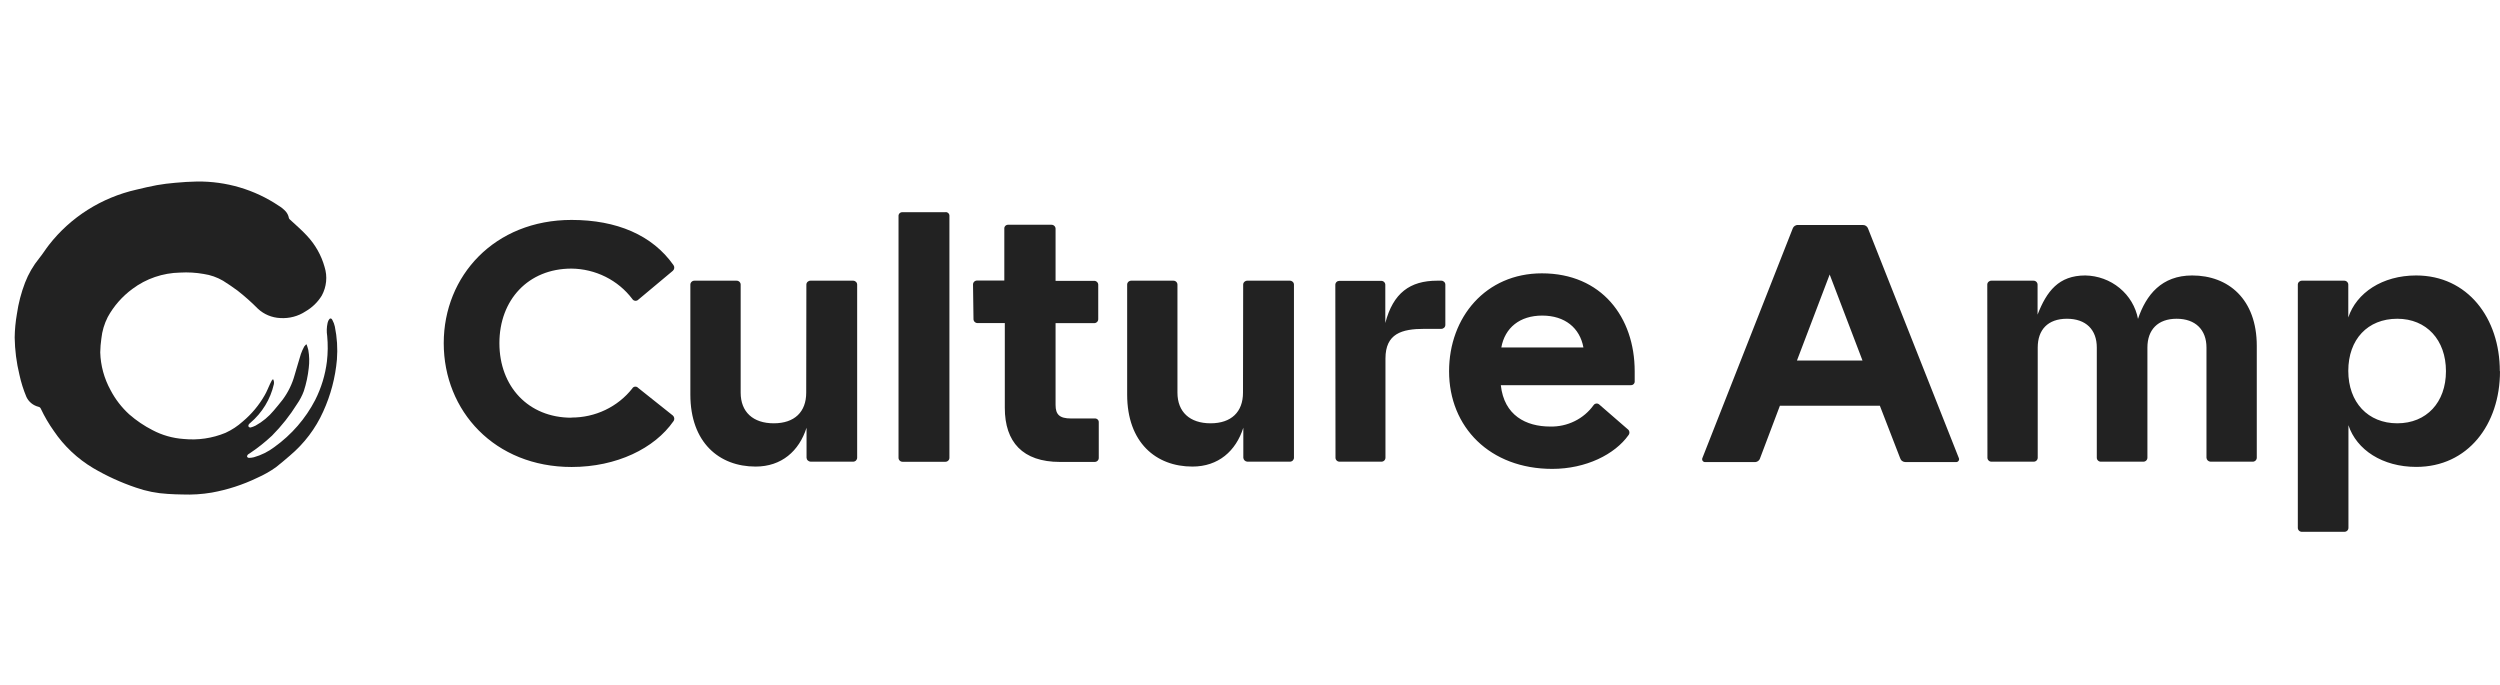
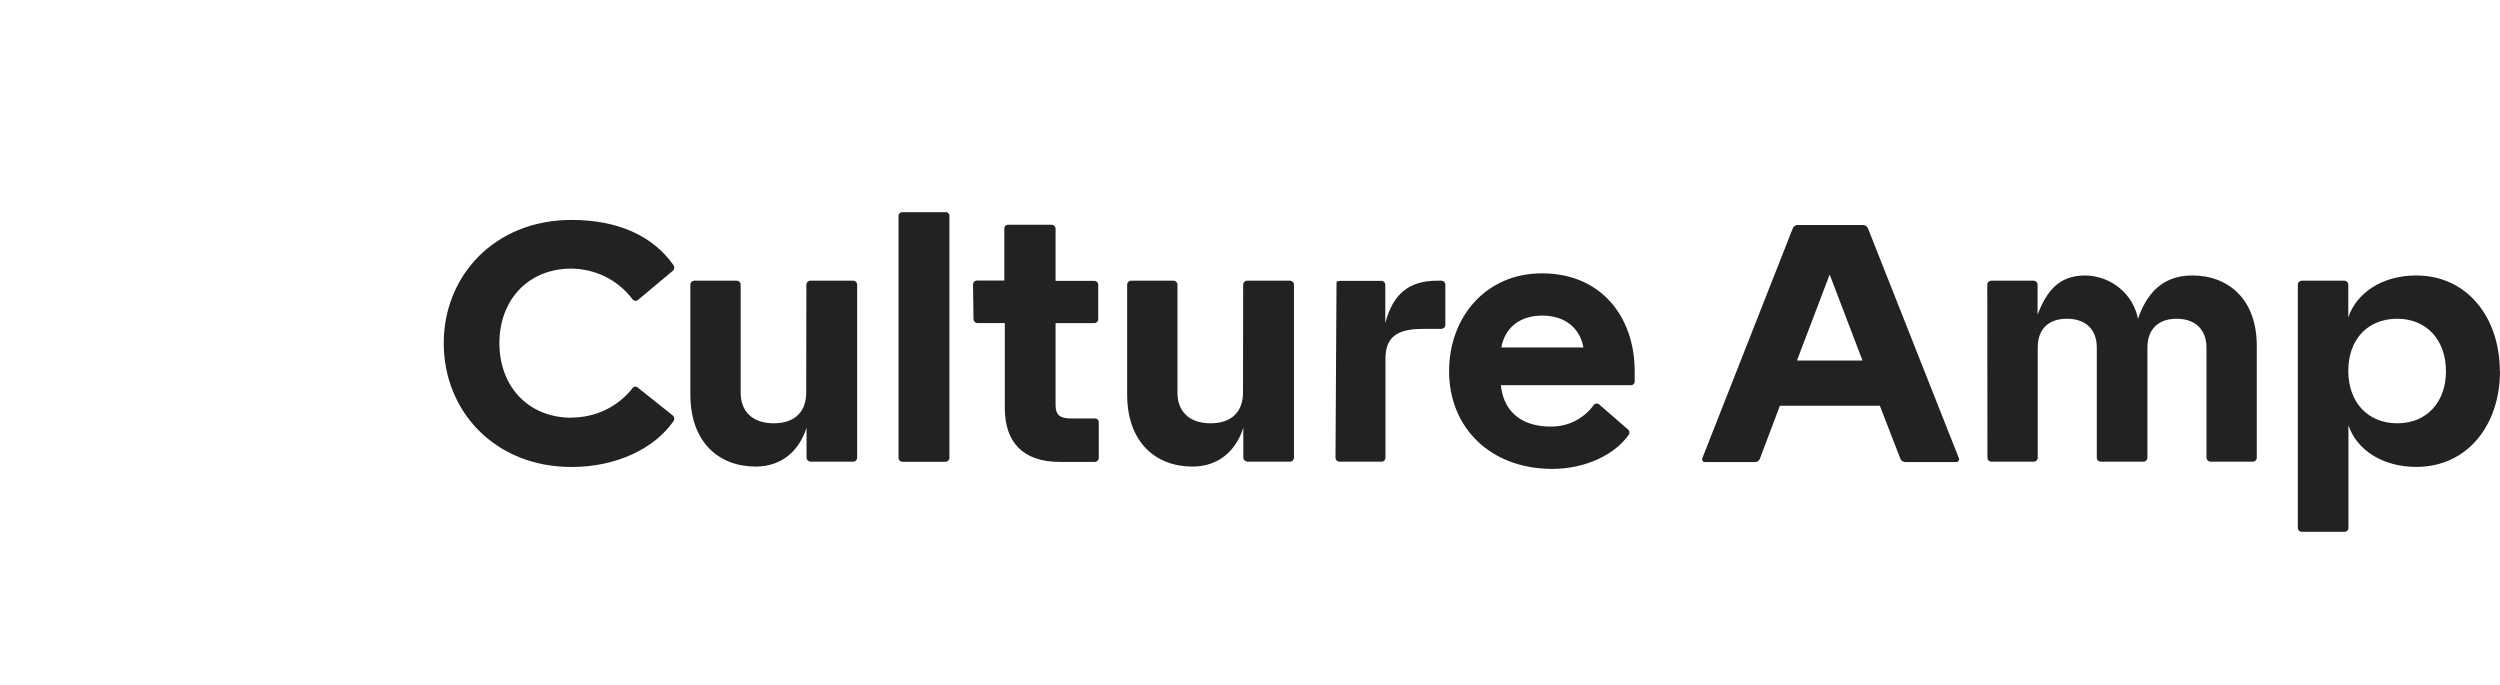
<svg xmlns="http://www.w3.org/2000/svg" width="146" height="40" viewBox="0 0 146 40" fill="none">
-   <path d="M15.939 22.129C15.995 22.221 16.015 22.329 15.994 22.434C15.795 23.314 15.311 24.109 14.613 24.701C14.574 24.729 14.542 24.764 14.518 24.804C14.509 24.823 14.504 24.843 14.504 24.863C14.504 24.883 14.509 24.903 14.518 24.922C14.532 24.938 14.549 24.95 14.569 24.957C14.588 24.965 14.61 24.969 14.631 24.967C14.732 24.941 14.83 24.904 14.923 24.857C15.332 24.631 15.693 24.331 15.989 23.974C16.167 23.764 16.342 23.554 16.51 23.337C16.826 22.909 17.061 22.428 17.202 21.919C17.33 21.506 17.439 21.089 17.571 20.676C17.625 20.524 17.691 20.377 17.767 20.236C17.799 20.192 17.834 20.152 17.874 20.115H17.907C17.941 20.224 17.98 20.327 18.005 20.438C18.067 20.787 18.075 21.141 18.031 21.492C17.982 21.949 17.886 22.399 17.744 22.837C17.645 23.106 17.511 23.362 17.346 23.598C16.931 24.264 16.441 24.883 15.885 25.443C15.475 25.828 15.032 26.178 14.56 26.49C14.526 26.507 14.495 26.53 14.468 26.557C14.44 26.589 14.426 26.63 14.428 26.672C14.438 26.691 14.452 26.707 14.47 26.719C14.487 26.731 14.508 26.738 14.529 26.741C14.628 26.74 14.727 26.728 14.823 26.704C15.261 26.581 15.67 26.377 16.029 26.104C17.032 25.384 17.847 24.444 18.407 23.36C18.764 22.653 18.996 21.892 19.092 21.109C19.149 20.615 19.155 20.116 19.108 19.621C19.068 19.368 19.076 19.109 19.132 18.858C19.146 18.8 19.168 18.745 19.195 18.692C19.259 18.572 19.352 18.564 19.413 18.692C19.478 18.812 19.526 18.939 19.555 19.072C19.685 19.706 19.726 20.355 19.676 21C19.584 22.048 19.314 23.073 18.875 24.035C18.432 25.025 17.765 25.905 16.926 26.611C16.654 26.842 16.393 27.072 16.111 27.289C15.772 27.529 15.41 27.734 15.029 27.902C14.187 28.309 13.292 28.6 12.368 28.767C11.802 28.863 11.227 28.9 10.653 28.878C10.371 28.878 10.087 28.86 9.805 28.845C9.167 28.811 8.539 28.687 7.938 28.476C7.068 28.182 6.232 27.8 5.443 27.337C4.523 26.788 3.739 26.049 3.146 25.171C2.853 24.759 2.597 24.322 2.383 23.866C2.372 23.839 2.354 23.815 2.332 23.796C2.309 23.777 2.282 23.764 2.253 23.758C2.097 23.72 1.952 23.648 1.829 23.548C1.706 23.448 1.608 23.321 1.542 23.179C1.367 22.761 1.23 22.329 1.135 21.887C0.961 21.174 0.869 20.445 0.857 19.712C0.864 19.249 0.908 18.786 0.988 18.329C1.078 17.707 1.237 17.097 1.462 16.509C1.661 15.994 1.941 15.512 2.291 15.081C2.495 14.832 2.663 14.553 2.862 14.3C4.125 12.677 5.934 11.535 7.972 11.074C8.366 10.981 8.759 10.884 9.157 10.813C9.512 10.749 9.867 10.707 10.232 10.675C10.654 10.638 11.076 10.606 11.5 10.601C13.201 10.578 14.868 11.07 16.269 12.01C16.428 12.104 16.572 12.221 16.695 12.358C16.786 12.466 16.846 12.594 16.871 12.732C16.88 12.764 16.899 12.793 16.925 12.815C17.259 13.128 17.615 13.426 17.923 13.763C18.412 14.284 18.766 14.91 18.956 15.592C19.042 15.867 19.073 16.156 19.044 16.442C19.016 16.729 18.931 17.007 18.792 17.262C18.561 17.642 18.235 17.958 17.845 18.184C17.41 18.472 16.89 18.608 16.366 18.574C15.877 18.552 15.412 18.358 15.059 18.027C14.688 17.652 14.292 17.3 13.874 16.973C13.6 16.77 13.316 16.579 13.029 16.397C12.682 16.194 12.298 16.059 11.899 16C11.444 15.919 10.981 15.892 10.52 15.919C9.511 15.938 8.536 16.271 7.736 16.87C7.137 17.311 6.644 17.873 6.291 18.518C6.092 18.91 5.965 19.334 5.92 19.768C5.881 20.037 5.859 20.307 5.854 20.578C5.876 21.35 6.083 22.107 6.458 22.787C6.734 23.316 7.103 23.793 7.547 24.199C7.961 24.56 8.418 24.87 8.91 25.121C9.469 25.416 10.087 25.592 10.722 25.636C11.555 25.72 12.397 25.597 13.169 25.278C13.539 25.109 13.879 24.885 14.178 24.614C14.694 24.182 15.127 23.663 15.457 23.082C15.581 22.873 15.665 22.642 15.77 22.421C15.8 22.354 15.836 22.287 15.871 22.222C15.893 22.191 15.919 22.162 15.947 22.137" fill="#222222" />
-   <path d="M140.001 18.615C141.707 18.615 142.844 19.851 142.844 21.677C142.844 23.503 141.707 24.721 140.001 24.721C138.295 24.721 137.14 23.504 137.14 21.659C137.14 19.814 138.277 18.615 140.001 18.615ZM90.065 18.43C91.391 18.43 92.263 19.15 92.472 20.293H87.677C87.885 19.14 88.757 18.43 90.065 18.43V18.43ZM47.083 22.932C47.083 24.057 46.401 24.721 45.188 24.721C43.975 24.721 43.255 24.057 43.255 22.932V16.622C43.255 16.561 43.23 16.502 43.185 16.459C43.141 16.416 43.081 16.392 43.018 16.392H40.554C40.491 16.392 40.431 16.416 40.387 16.459C40.342 16.502 40.317 16.561 40.317 16.622V23.042C40.317 25.846 42.004 27.248 44.126 27.248C45.643 27.248 46.666 26.344 47.102 24.979V26.732C47.105 26.792 47.131 26.849 47.175 26.891C47.219 26.934 47.277 26.959 47.339 26.962H49.821C49.884 26.962 49.944 26.938 49.989 26.895C50.033 26.851 50.058 26.793 50.058 26.732V16.622C50.058 16.561 50.033 16.503 49.989 16.459C49.944 16.416 49.884 16.392 49.821 16.392H47.329C47.267 16.392 47.206 16.417 47.162 16.459C47.117 16.503 47.092 16.561 47.092 16.622L47.083 22.932V22.932ZM72.591 22.932C72.591 24.057 71.909 24.721 70.697 24.721C69.484 24.721 68.763 24.057 68.763 22.932V16.622C68.763 16.561 68.738 16.502 68.694 16.459C68.65 16.416 68.59 16.392 68.526 16.392H66.063C66 16.392 65.94 16.416 65.895 16.459C65.851 16.502 65.826 16.561 65.826 16.622V23.042C65.826 25.846 67.513 27.248 69.635 27.248C71.151 27.248 72.175 26.344 72.61 24.979V26.732C72.614 26.792 72.64 26.849 72.684 26.891C72.727 26.934 72.786 26.959 72.847 26.962H75.33C75.393 26.962 75.453 26.938 75.498 26.895C75.542 26.851 75.567 26.793 75.567 26.732V16.622C75.567 16.561 75.542 16.503 75.498 16.459C75.453 16.416 75.393 16.392 75.33 16.392H72.838C72.775 16.392 72.715 16.417 72.671 16.459C72.626 16.503 72.601 16.561 72.601 16.622L72.591 22.932V22.932ZM77.993 26.732C77.993 26.793 78.018 26.852 78.062 26.895C78.106 26.939 78.167 26.963 78.23 26.963H80.674C80.737 26.963 80.797 26.939 80.842 26.895C80.886 26.852 80.911 26.793 80.911 26.732V20.939C80.911 19.482 81.859 19.205 83.186 19.205H84.171C84.234 19.205 84.294 19.18 84.339 19.138C84.383 19.095 84.408 19.036 84.408 18.975V16.622C84.408 16.561 84.383 16.503 84.339 16.459C84.294 16.416 84.234 16.392 84.171 16.392H83.934C82.342 16.392 81.357 17.112 80.902 18.864V16.632C80.902 16.571 80.877 16.512 80.832 16.469C80.788 16.426 80.728 16.402 80.665 16.402H78.22C78.157 16.402 78.097 16.426 78.052 16.469C78.008 16.512 77.983 16.571 77.983 16.632L77.993 26.732ZM116.066 26.732C116.066 26.793 116.091 26.852 116.136 26.895C116.179 26.939 116.24 26.963 116.303 26.963H118.766C118.829 26.963 118.89 26.939 118.934 26.895C118.978 26.852 119.003 26.793 119.003 26.732V20.294C119.003 19.261 119.591 18.615 120.709 18.615C121.827 18.615 122.453 19.26 122.453 20.294V26.732C122.453 26.793 122.477 26.852 122.522 26.895C122.566 26.939 122.627 26.963 122.689 26.963H125.172C125.235 26.963 125.295 26.939 125.34 26.895C125.384 26.852 125.409 26.793 125.409 26.732V20.294C125.409 19.261 126.015 18.615 127.115 18.615C128.214 18.615 128.858 19.26 128.858 20.294V26.732C128.861 26.792 128.887 26.849 128.931 26.892C128.975 26.935 129.033 26.96 129.095 26.963H131.559C131.621 26.963 131.681 26.939 131.726 26.895C131.77 26.852 131.796 26.793 131.796 26.732V20.201C131.796 17.471 130.137 16.087 128.024 16.087C126.243 16.087 125.333 17.213 124.859 18.624C124.726 17.92 124.346 17.283 123.785 16.821C123.223 16.358 122.515 16.099 121.78 16.087C120.226 16.087 119.525 17.01 118.994 18.375V16.622C118.994 16.561 118.969 16.503 118.924 16.459C118.88 16.416 118.82 16.392 118.757 16.392H116.294C116.23 16.392 116.17 16.417 116.126 16.459C116.081 16.503 116.057 16.561 116.057 16.622L116.066 26.732ZM145.99 21.678C145.99 18.578 144.114 16.087 141.1 16.087C139.13 16.087 137.614 17.102 137.14 18.541V16.622C137.14 16.561 137.115 16.503 137.07 16.459C137.026 16.416 136.966 16.392 136.903 16.392H134.43C134.367 16.392 134.307 16.417 134.262 16.459C134.218 16.503 134.193 16.561 134.193 16.622V30.828C134.193 30.889 134.218 30.948 134.262 30.991C134.307 31.034 134.367 31.058 134.43 31.058H136.912C136.975 31.058 137.035 31.034 137.08 30.991C137.124 30.948 137.149 30.889 137.149 30.828V24.832C137.623 26.271 139.139 27.267 141.11 27.267C144.123 27.267 146 24.795 146 21.677H145.99V21.678ZM104.942 21.055L106.853 16.032L108.77 21.055H104.942ZM95.466 21.682C95.466 18.527 93.533 15.963 90.046 15.963C86.767 15.963 84.626 18.527 84.626 21.682C84.626 24.948 87.014 27.383 90.652 27.383C92.623 27.383 94.31 26.534 95.106 25.409C95.126 25.383 95.142 25.352 95.15 25.32C95.159 25.288 95.16 25.254 95.154 25.221C95.149 25.188 95.138 25.157 95.119 25.129C95.101 25.101 95.077 25.077 95.049 25.058L93.391 23.619C93.368 23.599 93.341 23.584 93.312 23.575C93.282 23.566 93.251 23.564 93.221 23.567C93.191 23.571 93.161 23.581 93.135 23.596C93.109 23.611 93.086 23.632 93.069 23.656C92.785 24.053 92.405 24.377 91.961 24.595C91.518 24.814 91.026 24.922 90.529 24.91C89.126 24.91 87.838 24.265 87.648 22.494H95.229C95.261 22.496 95.293 22.492 95.323 22.482C95.353 22.471 95.38 22.454 95.403 22.432C95.425 22.41 95.443 22.384 95.454 22.354C95.465 22.325 95.469 22.294 95.466 22.262V21.681V21.682ZM56.852 18.638C56.852 18.699 56.878 18.758 56.922 18.801C56.967 18.844 57.027 18.868 57.09 18.868H58.681V23.822C58.681 25.814 59.724 26.977 61.903 26.977H63.931C63.994 26.977 64.054 26.952 64.098 26.909C64.143 26.866 64.168 26.807 64.168 26.746V24.671C64.17 24.64 64.166 24.608 64.156 24.579C64.145 24.55 64.128 24.523 64.105 24.501C64.082 24.479 64.055 24.462 64.025 24.451C63.995 24.44 63.963 24.436 63.931 24.439H62.555C61.872 24.439 61.645 24.208 61.645 23.646V18.872H63.9C63.963 18.872 64.023 18.848 64.067 18.805C64.112 18.762 64.137 18.703 64.137 18.642V16.631C64.137 16.57 64.112 16.511 64.067 16.468C64.023 16.425 63.963 16.401 63.9 16.401H61.645V13.357C61.645 13.296 61.62 13.237 61.575 13.194C61.531 13.15 61.471 13.126 61.408 13.126H58.89C58.858 13.123 58.826 13.127 58.795 13.138C58.766 13.149 58.738 13.165 58.715 13.187C58.693 13.21 58.675 13.236 58.664 13.265C58.653 13.294 58.649 13.326 58.652 13.357V16.383H57.06C56.998 16.383 56.937 16.408 56.893 16.451C56.848 16.494 56.824 16.553 56.824 16.614L56.852 18.639V18.638ZM99.417 26.756C99.407 26.781 99.403 26.808 99.406 26.834C99.408 26.861 99.417 26.887 99.432 26.909C99.447 26.932 99.467 26.951 99.491 26.964C99.515 26.977 99.541 26.985 99.569 26.986H102.468C102.541 26.989 102.612 26.967 102.67 26.925C102.729 26.883 102.771 26.823 102.79 26.756L103.947 23.693H109.783L110.968 26.756C110.988 26.823 111.03 26.883 111.088 26.925C111.147 26.966 111.218 26.988 111.29 26.986H114.246C114.274 26.985 114.301 26.977 114.325 26.964C114.348 26.95 114.369 26.931 114.383 26.909C114.398 26.887 114.407 26.86 114.41 26.834C114.413 26.808 114.409 26.781 114.398 26.756L109.092 13.343C109.07 13.282 109.03 13.229 108.975 13.193C108.92 13.156 108.855 13.137 108.788 13.14H105.017C104.948 13.133 104.878 13.15 104.82 13.187C104.761 13.224 104.717 13.279 104.695 13.343L99.417 26.756ZM33.372 24.394C30.851 24.394 29.165 22.568 29.165 20.04C29.165 17.513 30.851 15.686 33.372 15.686C34.065 15.693 34.746 15.857 35.363 16.164C35.98 16.472 36.514 16.914 36.925 17.458C36.942 17.488 36.967 17.513 36.996 17.532C37.026 17.55 37.059 17.562 37.095 17.566C37.13 17.569 37.166 17.565 37.199 17.552C37.231 17.54 37.261 17.52 37.285 17.494L39.293 15.815C39.34 15.773 39.37 15.717 39.377 15.656C39.383 15.595 39.367 15.534 39.331 15.483C38.099 13.73 36.015 12.844 33.381 12.844C28.88 12.844 25.914 16.11 25.914 20.04C25.914 24.006 28.89 27.272 33.381 27.272C36.015 27.272 38.232 26.183 39.331 24.597C39.368 24.547 39.384 24.485 39.377 24.424C39.37 24.363 39.34 24.306 39.293 24.265L37.266 22.651C37.244 22.625 37.216 22.606 37.184 22.593C37.153 22.581 37.119 22.576 37.085 22.58C37.051 22.584 37.019 22.596 36.99 22.614C36.962 22.633 36.94 22.658 36.924 22.688C36.506 23.218 35.968 23.647 35.352 23.941C34.736 24.236 34.058 24.387 33.371 24.385L33.372 24.394ZM55.223 12.393H52.711C52.68 12.39 52.648 12.394 52.617 12.405C52.587 12.415 52.56 12.432 52.537 12.454C52.514 12.476 52.497 12.503 52.486 12.532C52.475 12.562 52.471 12.593 52.474 12.624V26.738C52.474 26.798 52.499 26.857 52.543 26.9C52.588 26.944 52.648 26.968 52.711 26.968H55.21C55.272 26.968 55.333 26.944 55.377 26.9C55.422 26.857 55.446 26.798 55.446 26.738V12.619C55.449 12.588 55.445 12.557 55.434 12.527C55.423 12.497 55.406 12.471 55.383 12.449C55.36 12.427 55.333 12.41 55.303 12.399C55.273 12.389 55.241 12.385 55.209 12.387" fill="#222222" />
+   <path d="M140.001 18.615C141.707 18.615 142.844 19.851 142.844 21.677C142.844 23.503 141.707 24.721 140.001 24.721C138.295 24.721 137.14 23.504 137.14 21.659C137.14 19.814 138.277 18.615 140.001 18.615ZM90.065 18.43C91.391 18.43 92.263 19.15 92.472 20.293H87.677C87.885 19.14 88.757 18.43 90.065 18.43V18.43ZM47.083 22.932C47.083 24.057 46.401 24.721 45.188 24.721C43.975 24.721 43.255 24.057 43.255 22.932V16.622C43.255 16.561 43.23 16.502 43.185 16.459C43.141 16.416 43.081 16.392 43.018 16.392H40.554C40.491 16.392 40.431 16.416 40.387 16.459C40.342 16.502 40.317 16.561 40.317 16.622V23.042C40.317 25.846 42.004 27.248 44.126 27.248C45.643 27.248 46.666 26.344 47.102 24.979V26.732C47.105 26.792 47.131 26.849 47.175 26.891C47.219 26.934 47.277 26.959 47.339 26.962H49.821C49.884 26.962 49.944 26.938 49.989 26.895C50.033 26.851 50.058 26.793 50.058 26.732V16.622C50.058 16.561 50.033 16.503 49.989 16.459C49.944 16.416 49.884 16.392 49.821 16.392H47.329C47.267 16.392 47.206 16.417 47.162 16.459C47.117 16.503 47.092 16.561 47.092 16.622L47.083 22.932V22.932ZM72.591 22.932C72.591 24.057 71.909 24.721 70.697 24.721C69.484 24.721 68.763 24.057 68.763 22.932V16.622C68.763 16.561 68.738 16.502 68.694 16.459C68.65 16.416 68.59 16.392 68.526 16.392H66.063C66 16.392 65.94 16.416 65.895 16.459C65.851 16.502 65.826 16.561 65.826 16.622V23.042C65.826 25.846 67.513 27.248 69.635 27.248C71.151 27.248 72.175 26.344 72.61 24.979V26.732C72.614 26.792 72.64 26.849 72.684 26.891C72.727 26.934 72.786 26.959 72.847 26.962H75.33C75.393 26.962 75.453 26.938 75.498 26.895C75.542 26.851 75.567 26.793 75.567 26.732V16.622C75.567 16.561 75.542 16.503 75.498 16.459C75.453 16.416 75.393 16.392 75.33 16.392H72.838C72.775 16.392 72.715 16.417 72.671 16.459C72.626 16.503 72.601 16.561 72.601 16.622L72.591 22.932V22.932ZM77.993 26.732C77.993 26.793 78.018 26.852 78.062 26.895C78.106 26.939 78.167 26.963 78.23 26.963H80.674C80.737 26.963 80.797 26.939 80.842 26.895C80.886 26.852 80.911 26.793 80.911 26.732V20.939C80.911 19.482 81.859 19.205 83.186 19.205H84.171C84.234 19.205 84.294 19.18 84.339 19.138C84.383 19.095 84.408 19.036 84.408 18.975V16.622C84.408 16.561 84.383 16.503 84.339 16.459C84.294 16.416 84.234 16.392 84.171 16.392H83.934C82.342 16.392 81.357 17.112 80.902 18.864V16.632C80.902 16.571 80.877 16.512 80.832 16.469C80.788 16.426 80.728 16.402 80.665 16.402H78.22C78.157 16.402 78.097 16.426 78.052 16.469L77.993 26.732ZM116.066 26.732C116.066 26.793 116.091 26.852 116.136 26.895C116.179 26.939 116.24 26.963 116.303 26.963H118.766C118.829 26.963 118.89 26.939 118.934 26.895C118.978 26.852 119.003 26.793 119.003 26.732V20.294C119.003 19.261 119.591 18.615 120.709 18.615C121.827 18.615 122.453 19.26 122.453 20.294V26.732C122.453 26.793 122.477 26.852 122.522 26.895C122.566 26.939 122.627 26.963 122.689 26.963H125.172C125.235 26.963 125.295 26.939 125.34 26.895C125.384 26.852 125.409 26.793 125.409 26.732V20.294C125.409 19.261 126.015 18.615 127.115 18.615C128.214 18.615 128.858 19.26 128.858 20.294V26.732C128.861 26.792 128.887 26.849 128.931 26.892C128.975 26.935 129.033 26.96 129.095 26.963H131.559C131.621 26.963 131.681 26.939 131.726 26.895C131.77 26.852 131.796 26.793 131.796 26.732V20.201C131.796 17.471 130.137 16.087 128.024 16.087C126.243 16.087 125.333 17.213 124.859 18.624C124.726 17.92 124.346 17.283 123.785 16.821C123.223 16.358 122.515 16.099 121.78 16.087C120.226 16.087 119.525 17.01 118.994 18.375V16.622C118.994 16.561 118.969 16.503 118.924 16.459C118.88 16.416 118.82 16.392 118.757 16.392H116.294C116.23 16.392 116.17 16.417 116.126 16.459C116.081 16.503 116.057 16.561 116.057 16.622L116.066 26.732ZM145.99 21.678C145.99 18.578 144.114 16.087 141.1 16.087C139.13 16.087 137.614 17.102 137.14 18.541V16.622C137.14 16.561 137.115 16.503 137.07 16.459C137.026 16.416 136.966 16.392 136.903 16.392H134.43C134.367 16.392 134.307 16.417 134.262 16.459C134.218 16.503 134.193 16.561 134.193 16.622V30.828C134.193 30.889 134.218 30.948 134.262 30.991C134.307 31.034 134.367 31.058 134.43 31.058H136.912C136.975 31.058 137.035 31.034 137.08 30.991C137.124 30.948 137.149 30.889 137.149 30.828V24.832C137.623 26.271 139.139 27.267 141.11 27.267C144.123 27.267 146 24.795 146 21.677H145.99V21.678ZM104.942 21.055L106.853 16.032L108.77 21.055H104.942ZM95.466 21.682C95.466 18.527 93.533 15.963 90.046 15.963C86.767 15.963 84.626 18.527 84.626 21.682C84.626 24.948 87.014 27.383 90.652 27.383C92.623 27.383 94.31 26.534 95.106 25.409C95.126 25.383 95.142 25.352 95.15 25.32C95.159 25.288 95.16 25.254 95.154 25.221C95.149 25.188 95.138 25.157 95.119 25.129C95.101 25.101 95.077 25.077 95.049 25.058L93.391 23.619C93.368 23.599 93.341 23.584 93.312 23.575C93.282 23.566 93.251 23.564 93.221 23.567C93.191 23.571 93.161 23.581 93.135 23.596C93.109 23.611 93.086 23.632 93.069 23.656C92.785 24.053 92.405 24.377 91.961 24.595C91.518 24.814 91.026 24.922 90.529 24.91C89.126 24.91 87.838 24.265 87.648 22.494H95.229C95.261 22.496 95.293 22.492 95.323 22.482C95.353 22.471 95.38 22.454 95.403 22.432C95.425 22.41 95.443 22.384 95.454 22.354C95.465 22.325 95.469 22.294 95.466 22.262V21.681V21.682ZM56.852 18.638C56.852 18.699 56.878 18.758 56.922 18.801C56.967 18.844 57.027 18.868 57.09 18.868H58.681V23.822C58.681 25.814 59.724 26.977 61.903 26.977H63.931C63.994 26.977 64.054 26.952 64.098 26.909C64.143 26.866 64.168 26.807 64.168 26.746V24.671C64.17 24.64 64.166 24.608 64.156 24.579C64.145 24.55 64.128 24.523 64.105 24.501C64.082 24.479 64.055 24.462 64.025 24.451C63.995 24.44 63.963 24.436 63.931 24.439H62.555C61.872 24.439 61.645 24.208 61.645 23.646V18.872H63.9C63.963 18.872 64.023 18.848 64.067 18.805C64.112 18.762 64.137 18.703 64.137 18.642V16.631C64.137 16.57 64.112 16.511 64.067 16.468C64.023 16.425 63.963 16.401 63.9 16.401H61.645V13.357C61.645 13.296 61.62 13.237 61.575 13.194C61.531 13.15 61.471 13.126 61.408 13.126H58.89C58.858 13.123 58.826 13.127 58.795 13.138C58.766 13.149 58.738 13.165 58.715 13.187C58.693 13.21 58.675 13.236 58.664 13.265C58.653 13.294 58.649 13.326 58.652 13.357V16.383H57.06C56.998 16.383 56.937 16.408 56.893 16.451C56.848 16.494 56.824 16.553 56.824 16.614L56.852 18.639V18.638ZM99.417 26.756C99.407 26.781 99.403 26.808 99.406 26.834C99.408 26.861 99.417 26.887 99.432 26.909C99.447 26.932 99.467 26.951 99.491 26.964C99.515 26.977 99.541 26.985 99.569 26.986H102.468C102.541 26.989 102.612 26.967 102.67 26.925C102.729 26.883 102.771 26.823 102.79 26.756L103.947 23.693H109.783L110.968 26.756C110.988 26.823 111.03 26.883 111.088 26.925C111.147 26.966 111.218 26.988 111.29 26.986H114.246C114.274 26.985 114.301 26.977 114.325 26.964C114.348 26.95 114.369 26.931 114.383 26.909C114.398 26.887 114.407 26.86 114.41 26.834C114.413 26.808 114.409 26.781 114.398 26.756L109.092 13.343C109.07 13.282 109.03 13.229 108.975 13.193C108.92 13.156 108.855 13.137 108.788 13.14H105.017C104.948 13.133 104.878 13.15 104.82 13.187C104.761 13.224 104.717 13.279 104.695 13.343L99.417 26.756ZM33.372 24.394C30.851 24.394 29.165 22.568 29.165 20.04C29.165 17.513 30.851 15.686 33.372 15.686C34.065 15.693 34.746 15.857 35.363 16.164C35.98 16.472 36.514 16.914 36.925 17.458C36.942 17.488 36.967 17.513 36.996 17.532C37.026 17.55 37.059 17.562 37.095 17.566C37.13 17.569 37.166 17.565 37.199 17.552C37.231 17.54 37.261 17.52 37.285 17.494L39.293 15.815C39.34 15.773 39.37 15.717 39.377 15.656C39.383 15.595 39.367 15.534 39.331 15.483C38.099 13.73 36.015 12.844 33.381 12.844C28.88 12.844 25.914 16.11 25.914 20.04C25.914 24.006 28.89 27.272 33.381 27.272C36.015 27.272 38.232 26.183 39.331 24.597C39.368 24.547 39.384 24.485 39.377 24.424C39.37 24.363 39.34 24.306 39.293 24.265L37.266 22.651C37.244 22.625 37.216 22.606 37.184 22.593C37.153 22.581 37.119 22.576 37.085 22.58C37.051 22.584 37.019 22.596 36.99 22.614C36.962 22.633 36.94 22.658 36.924 22.688C36.506 23.218 35.968 23.647 35.352 23.941C34.736 24.236 34.058 24.387 33.371 24.385L33.372 24.394ZM55.223 12.393H52.711C52.68 12.39 52.648 12.394 52.617 12.405C52.587 12.415 52.56 12.432 52.537 12.454C52.514 12.476 52.497 12.503 52.486 12.532C52.475 12.562 52.471 12.593 52.474 12.624V26.738C52.474 26.798 52.499 26.857 52.543 26.9C52.588 26.944 52.648 26.968 52.711 26.968H55.21C55.272 26.968 55.333 26.944 55.377 26.9C55.422 26.857 55.446 26.798 55.446 26.738V12.619C55.449 12.588 55.445 12.557 55.434 12.527C55.423 12.497 55.406 12.471 55.383 12.449C55.36 12.427 55.333 12.41 55.303 12.399C55.273 12.389 55.241 12.385 55.209 12.387" fill="#222222" />
</svg>